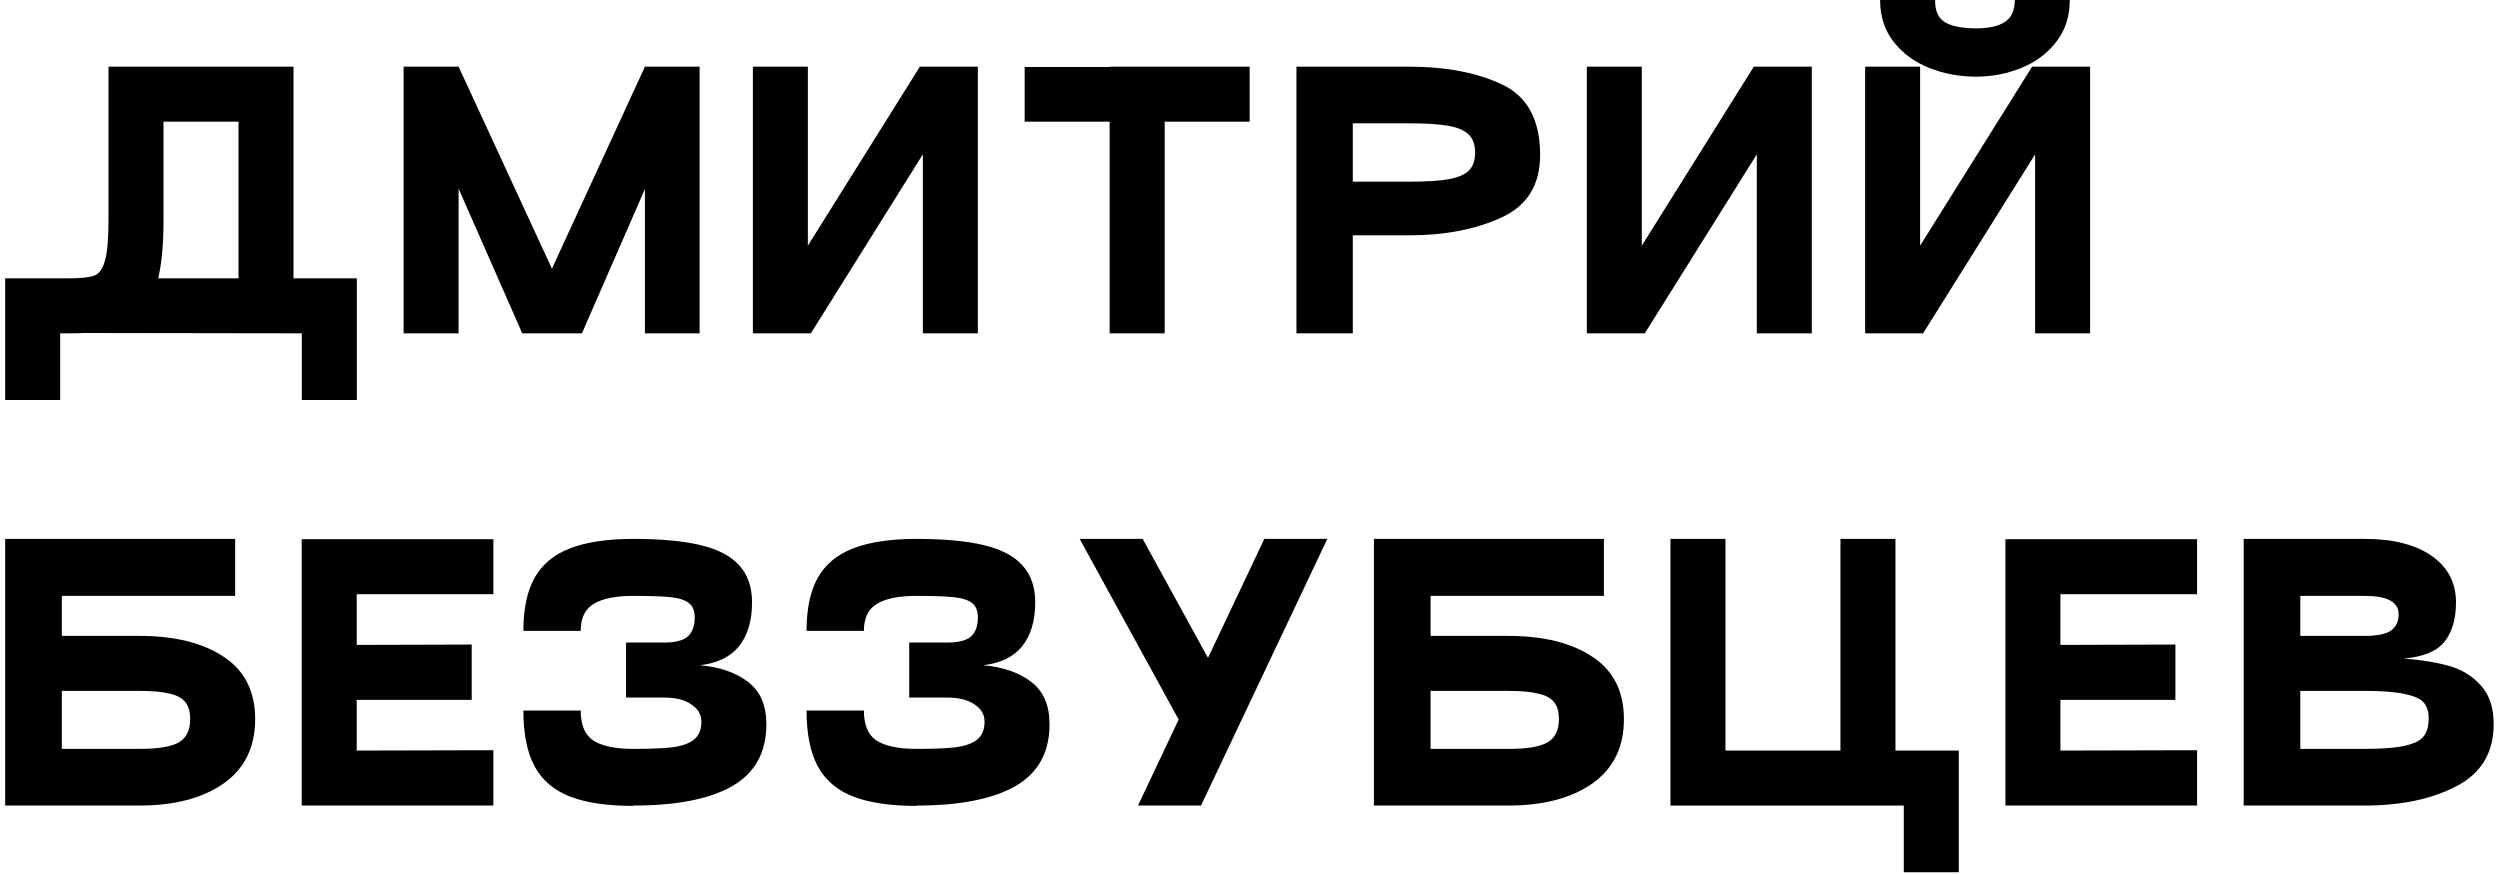
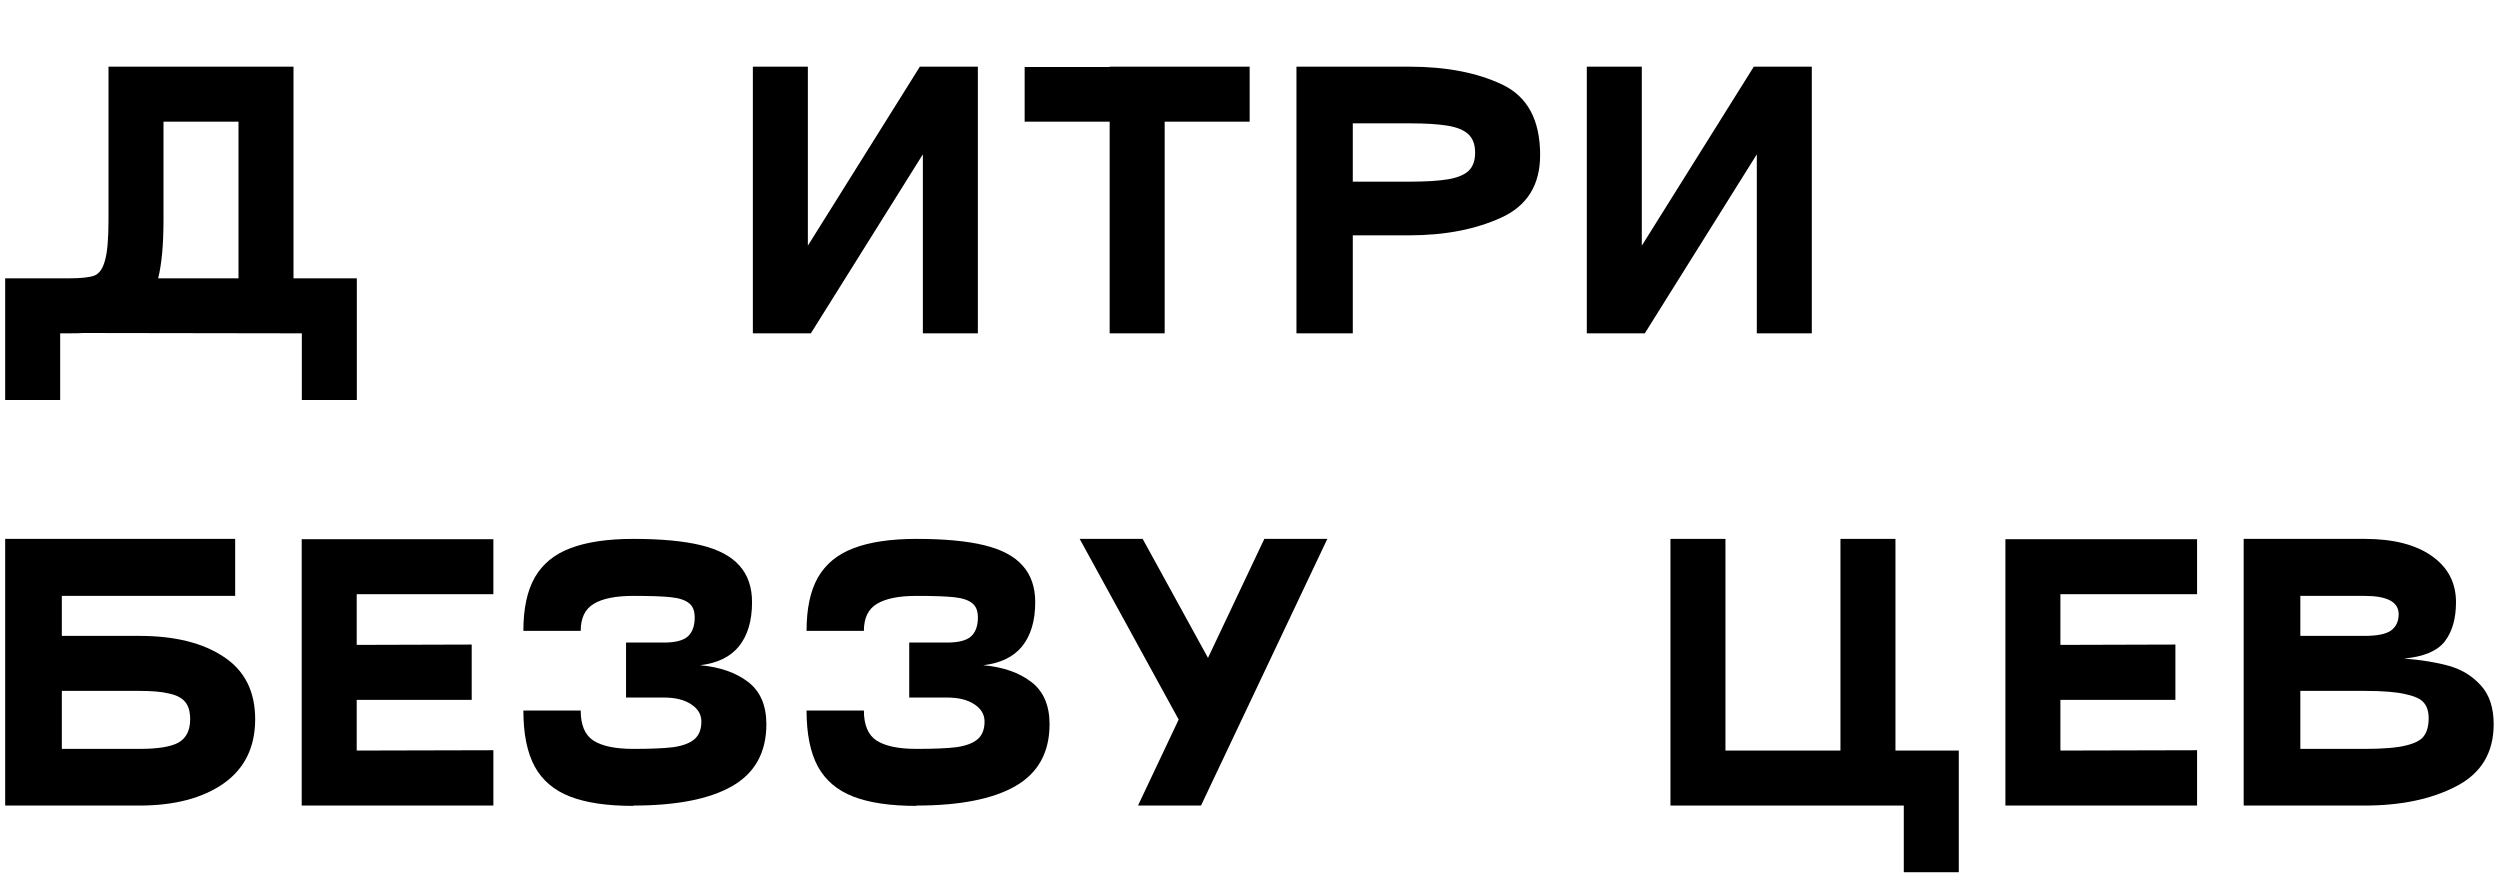
<svg xmlns="http://www.w3.org/2000/svg" width="180" height="63" viewBox="0 0 180 63" fill="none">
  <path d="M25.692 28.8H21.732V24L6.012 23.976C5.788 23.992 5.428 24 4.932 24H4.332V28.8H0.372V20.04H4.932H4.956C5.82 20.04 6.428 19.976 6.78 19.848C7.132 19.72 7.388 19.368 7.548 18.792C7.724 18.216 7.812 17.232 7.812 15.84V4.8H21.132V20.04H25.692V28.8ZM17.172 8.76H11.772V15.84C11.772 17.6 11.644 19 11.388 20.04H17.172V8.76Z" fill="black" />
-   <path d="M50.371 4.8V24H46.435V13.608L41.899 24H37.603L33.019 13.584V24H29.059V4.8H33.019L39.739 19.344L46.435 4.8H50.371Z" fill="black" />
  <path d="M70.406 4.8V24H66.446V11.112L58.382 24H54.206V4.8H58.166V17.688L66.23 4.8H70.406Z" fill="black" />
  <path d="M89.975 4.8V8.76H83.856V24H79.895V8.76H73.775V4.824H79.895V4.8H89.975Z" fill="black" />
  <path d="M97.401 24H93.345V4.8H101.457C104.129 4.8 106.369 5.232 108.177 6.096C109.985 6.96 110.889 8.648 110.889 11.16C110.889 13.32 109.953 14.824 108.081 15.672C106.225 16.52 104.017 16.944 101.457 16.944H97.401V24ZM101.457 13.08C102.641 13.08 103.569 13.024 104.241 12.912C104.913 12.8 105.409 12.6 105.729 12.312C106.049 12.008 106.209 11.568 106.209 10.992C106.209 10.416 106.049 9.976 105.729 9.672C105.409 9.368 104.905 9.16 104.217 9.048C103.545 8.936 102.625 8.88 101.457 8.88H97.401V13.08H101.457Z" fill="black" />
  <path d="M130.45 4.8V24H126.49V11.112L118.426 24H114.25V4.8H118.21V17.688L126.274 4.8H130.45Z" fill="black" />
-   <path d="M142.28 5.52C141.096 5.52 139.976 5.312 138.92 4.896C137.864 4.48 137.008 3.856 136.352 3.024C135.696 2.192 135.368 1.184 135.368 0H139.328C139.312 0.768 139.552 1.304 140.048 1.608C140.544 1.896 141.288 2.04 142.28 2.04C143.192 2.04 143.88 1.888 144.344 1.584C144.824 1.28 145.064 0.752 145.064 0H149.024C149.024 1.184 148.696 2.192 148.04 3.024C147.4 3.856 146.56 4.48 145.52 4.896C144.496 5.312 143.416 5.52 142.28 5.52ZM150.488 4.8V24H146.528V11.112L138.464 24H134.288V4.8H138.248V17.688L146.312 4.8H150.488Z" fill="black" />
  <path d="M4.452 45.784H10.044C12.588 45.784 14.612 46.288 16.116 47.296C17.62 48.288 18.372 49.784 18.372 51.784C18.372 53.8 17.612 55.344 16.092 56.416C14.572 57.472 12.556 58 10.044 58H0.372V38.8H16.932V42.904H4.452V45.784ZM10.044 53.92C11.372 53.92 12.308 53.768 12.852 53.464C13.412 53.144 13.692 52.584 13.692 51.784C13.692 51.24 13.572 50.824 13.332 50.536C13.092 50.248 12.708 50.048 12.18 49.936C11.668 49.808 10.956 49.744 10.044 49.744H4.452V53.92H10.044Z" fill="black" />
  <path d="M35.523 42.784H25.683V46.432L33.963 46.408V50.392H25.683V54.04L35.523 54.016V58H21.723V38.824H35.523V42.784Z" fill="black" />
  <path d="M50.403 47.896C51.827 48.024 52.979 48.424 53.859 49.096C54.739 49.768 55.179 50.784 55.179 52.144C55.179 54.176 54.355 55.664 52.707 56.608C51.075 57.536 48.707 58 45.603 58V58.024C43.715 58.024 42.195 57.8 41.043 57.352C39.891 56.904 39.043 56.184 38.499 55.192C37.955 54.184 37.683 52.84 37.683 51.16H41.811C41.811 52.2 42.115 52.92 42.723 53.32C43.347 53.72 44.307 53.92 45.603 53.92C46.835 53.92 47.787 53.88 48.459 53.8C49.131 53.704 49.635 53.52 49.971 53.248C50.323 52.96 50.499 52.528 50.499 51.952C50.499 51.44 50.251 51.024 49.755 50.704C49.275 50.384 48.627 50.224 47.811 50.224H45.075V46.264H47.811C48.611 46.264 49.179 46.12 49.515 45.832C49.851 45.528 50.019 45.072 50.019 44.464C50.019 43.984 49.883 43.64 49.611 43.432C49.339 43.208 48.907 43.064 48.315 43C47.739 42.936 46.835 42.904 45.603 42.904C44.323 42.904 43.371 43.096 42.747 43.48C42.123 43.848 41.811 44.496 41.811 45.424H37.683C37.683 43.824 37.955 42.544 38.499 41.584C39.059 40.608 39.915 39.904 41.067 39.472C42.235 39.024 43.747 38.8 45.603 38.8C47.603 38.8 49.227 38.952 50.475 39.256C51.723 39.56 52.643 40.048 53.235 40.72C53.843 41.392 54.147 42.272 54.147 43.36C54.147 44.688 53.835 45.744 53.211 46.528C52.587 47.296 51.651 47.752 50.403 47.896Z" fill="black" />
  <path d="M70.792 47.896C72.216 48.024 73.368 48.424 74.248 49.096C75.128 49.768 75.568 50.784 75.568 52.144C75.568 54.176 74.744 55.664 73.096 56.608C71.464 57.536 69.096 58 65.992 58V58.024C64.104 58.024 62.584 57.8 61.432 57.352C60.28 56.904 59.432 56.184 58.888 55.192C58.344 54.184 58.072 52.84 58.072 51.16H62.2C62.2 52.2 62.504 52.92 63.112 53.32C63.736 53.72 64.696 53.92 65.992 53.92C67.224 53.92 68.176 53.88 68.848 53.8C69.52 53.704 70.024 53.52 70.36 53.248C70.712 52.96 70.888 52.528 70.888 51.952C70.888 51.44 70.64 51.024 70.144 50.704C69.664 50.384 69.016 50.224 68.2 50.224H65.464V46.264H68.2C69 46.264 69.568 46.12 69.904 45.832C70.24 45.528 70.408 45.072 70.408 44.464C70.408 43.984 70.272 43.64 70 43.432C69.728 43.208 69.296 43.064 68.704 43C68.128 42.936 67.224 42.904 65.992 42.904C64.712 42.904 63.76 43.096 63.136 43.48C62.512 43.848 62.2 44.496 62.2 45.424H58.072C58.072 43.824 58.344 42.544 58.888 41.584C59.448 40.608 60.304 39.904 61.456 39.472C62.624 39.024 64.136 38.8 65.992 38.8C67.992 38.8 69.616 38.952 70.864 39.256C72.112 39.56 73.032 40.048 73.624 40.72C74.232 41.392 74.536 42.272 74.536 43.36C74.536 44.688 74.224 45.744 73.6 46.528C72.976 47.296 72.04 47.752 70.792 47.896Z" fill="black" />
  <path d="M91.031 38.8H95.567L86.472 58H81.936L84.864 51.808L77.736 38.8H82.272L86.975 47.368L91.031 38.8Z" fill="black" />
-   <path d="M103.002 45.784H108.594C111.138 45.784 113.162 46.288 114.666 47.296C116.17 48.288 116.922 49.784 116.922 51.784C116.922 53.8 116.162 55.344 114.642 56.416C113.122 57.472 111.106 58 108.594 58H98.922V38.8H115.482V42.904H103.002V45.784ZM108.594 53.92C109.922 53.92 110.858 53.768 111.402 53.464C111.962 53.144 112.242 52.584 112.242 51.784C112.242 51.24 112.122 50.824 111.882 50.536C111.642 50.248 111.258 50.048 110.73 49.936C110.218 49.808 109.506 49.744 108.594 49.744H103.002V53.92H108.594Z" fill="black" />
  <path d="M141.033 54.04V62.8H137.073V58H120.273V38.8H124.233V54.04H132.513V38.8H136.473V54.04H141.033Z" fill="black" />
  <path d="M158.189 42.784H148.349V46.432L156.629 46.408V50.392H148.349V54.04L158.189 54.016V58H144.389V38.824H158.189V42.784Z" fill="black" />
  <path d="M170.256 38.8C172.304 38.8 173.912 39.208 175.08 40.024C176.248 40.84 176.832 41.952 176.832 43.36C176.832 44.544 176.56 45.488 176.016 46.192C175.472 46.88 174.496 47.288 173.088 47.416C174.336 47.512 175.416 47.688 176.328 47.944C177.24 48.2 178 48.664 178.608 49.336C179.232 50.008 179.544 50.944 179.544 52.144C179.544 54.192 178.648 55.68 176.856 56.608C175.08 57.536 172.88 58 170.256 58H161.544V38.8H170.256ZM170.256 45.784C171.152 45.784 171.784 45.656 172.152 45.4C172.52 45.128 172.704 44.736 172.704 44.224C172.704 43.344 171.888 42.904 170.256 42.904H165.624V45.784H170.256ZM170.256 53.92C171.568 53.92 172.552 53.84 173.208 53.68C173.88 53.52 174.32 53.288 174.528 52.984C174.752 52.68 174.864 52.256 174.864 51.712C174.864 51.248 174.752 50.88 174.528 50.608C174.32 50.336 173.88 50.128 173.208 49.984C172.552 49.824 171.568 49.744 170.256 49.744H165.624V53.92H170.256Z" fill="black" />
</svg>